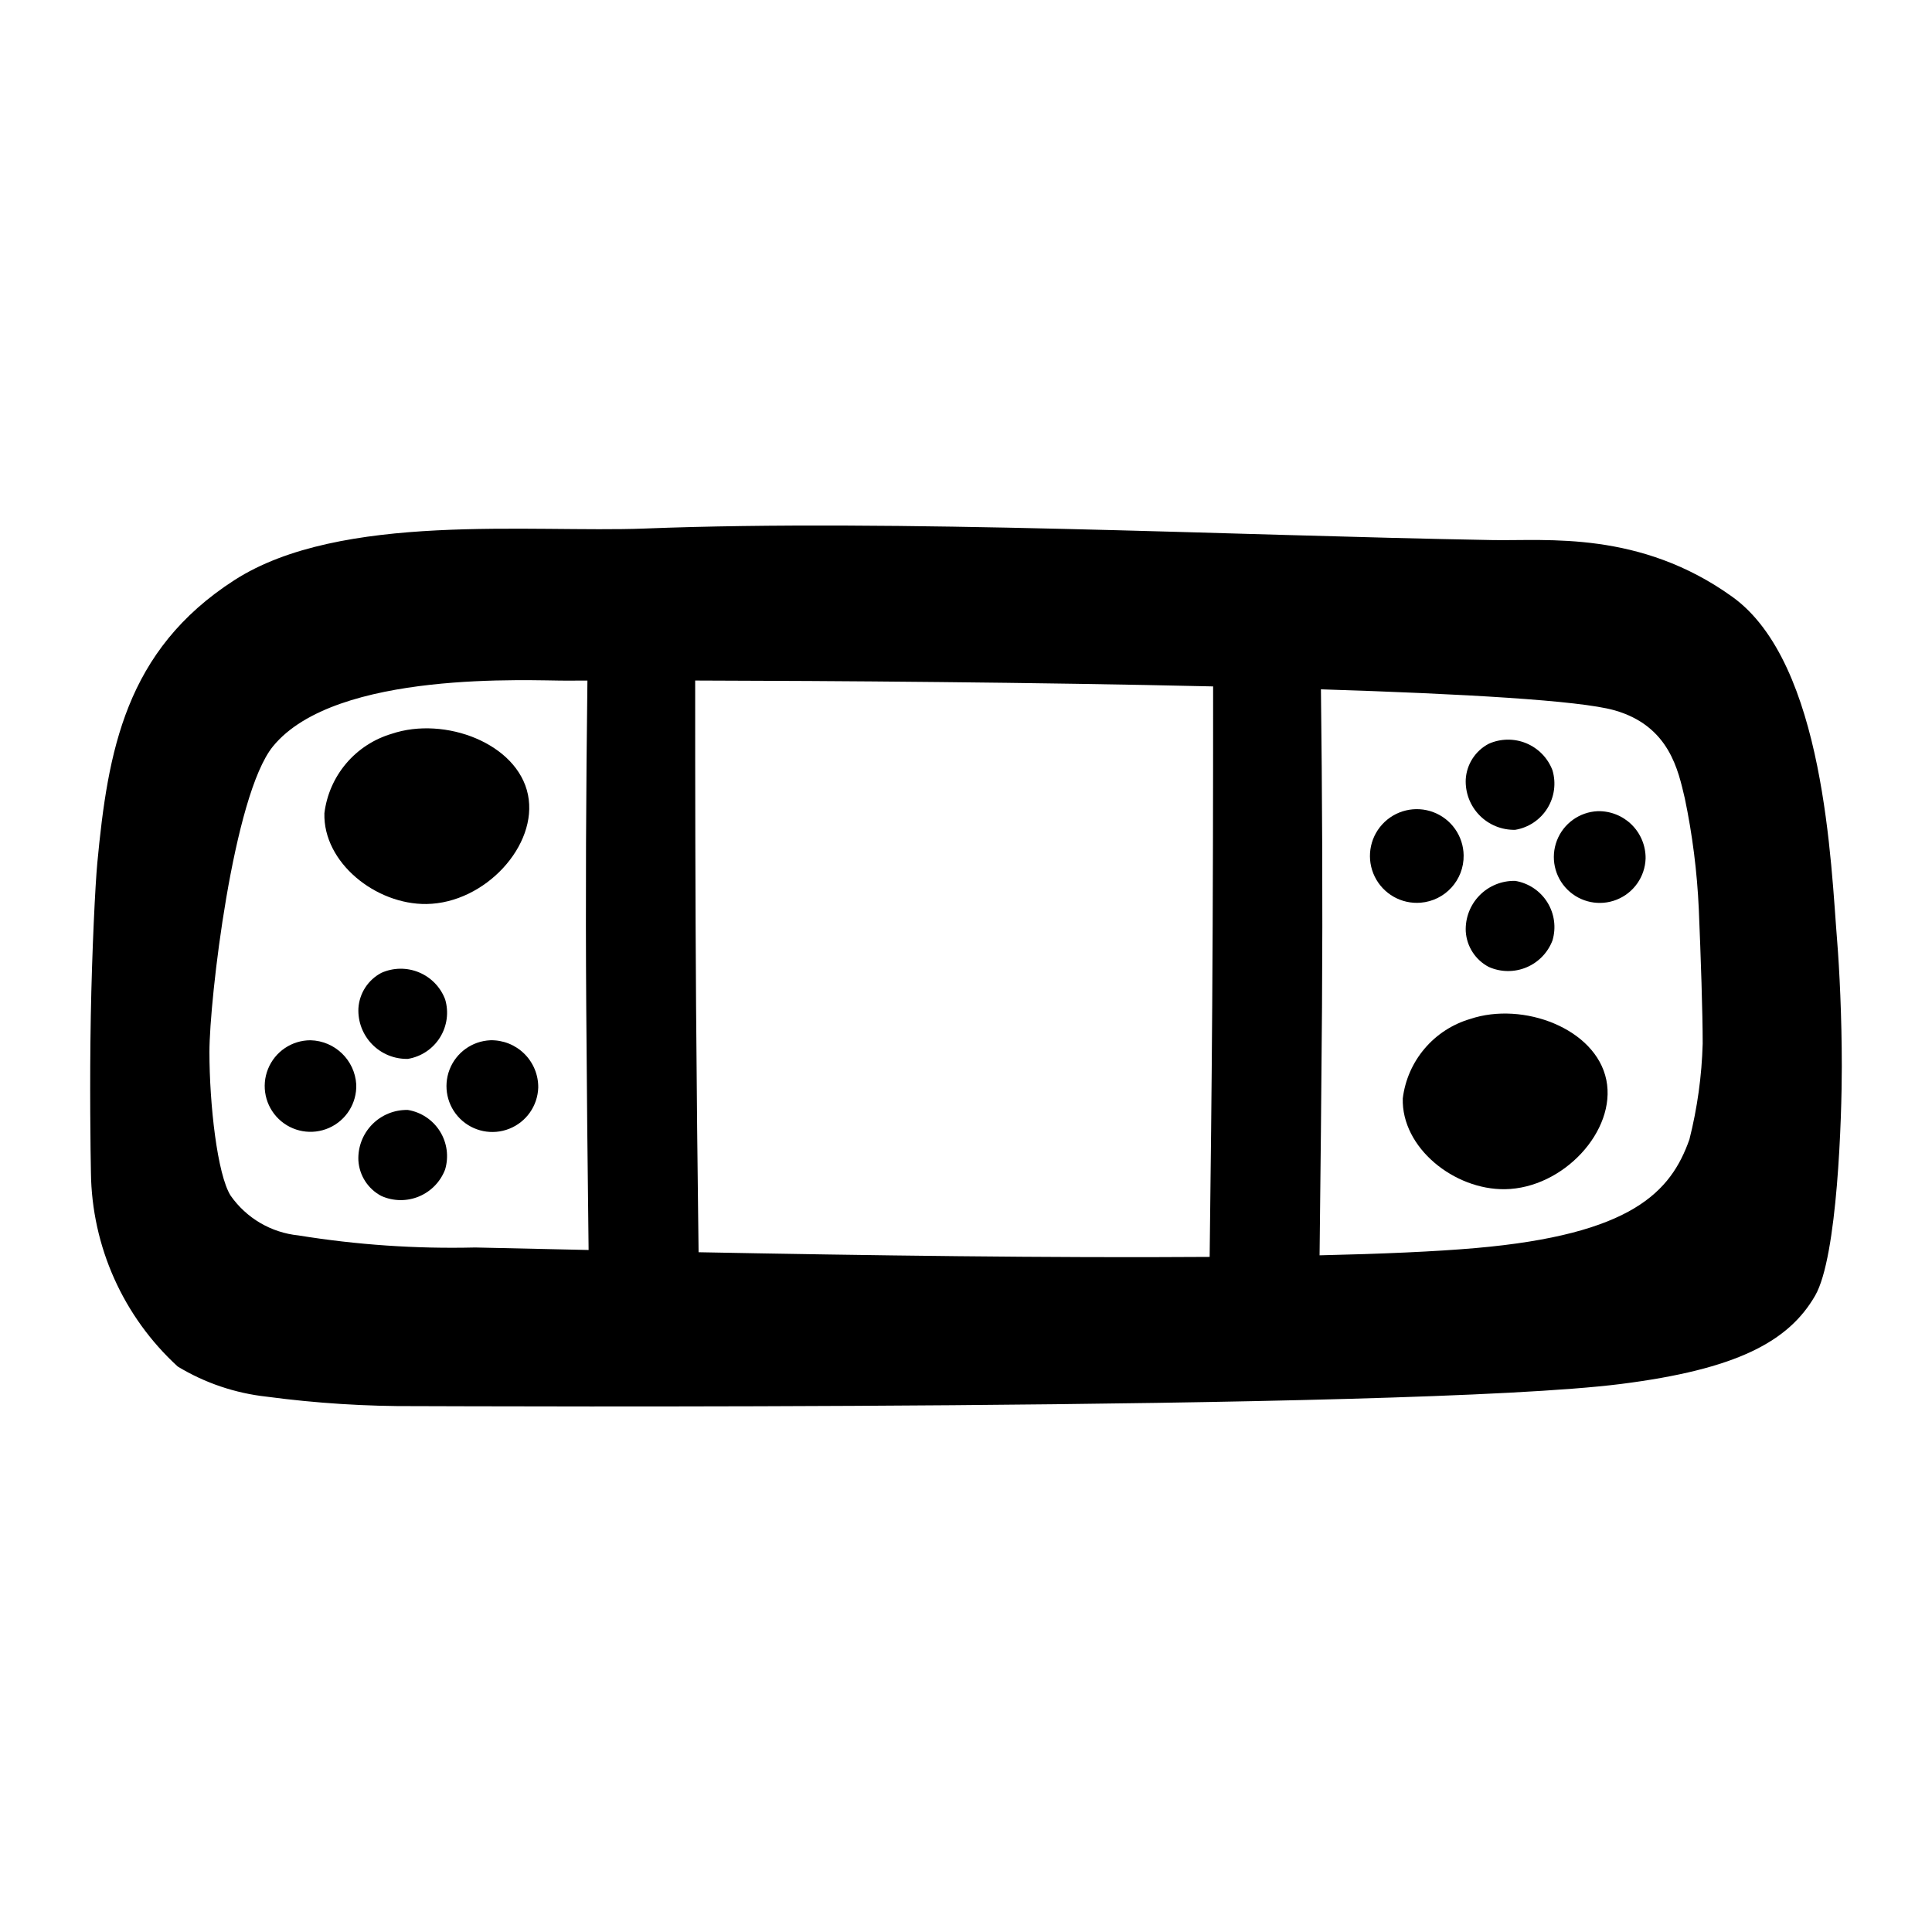
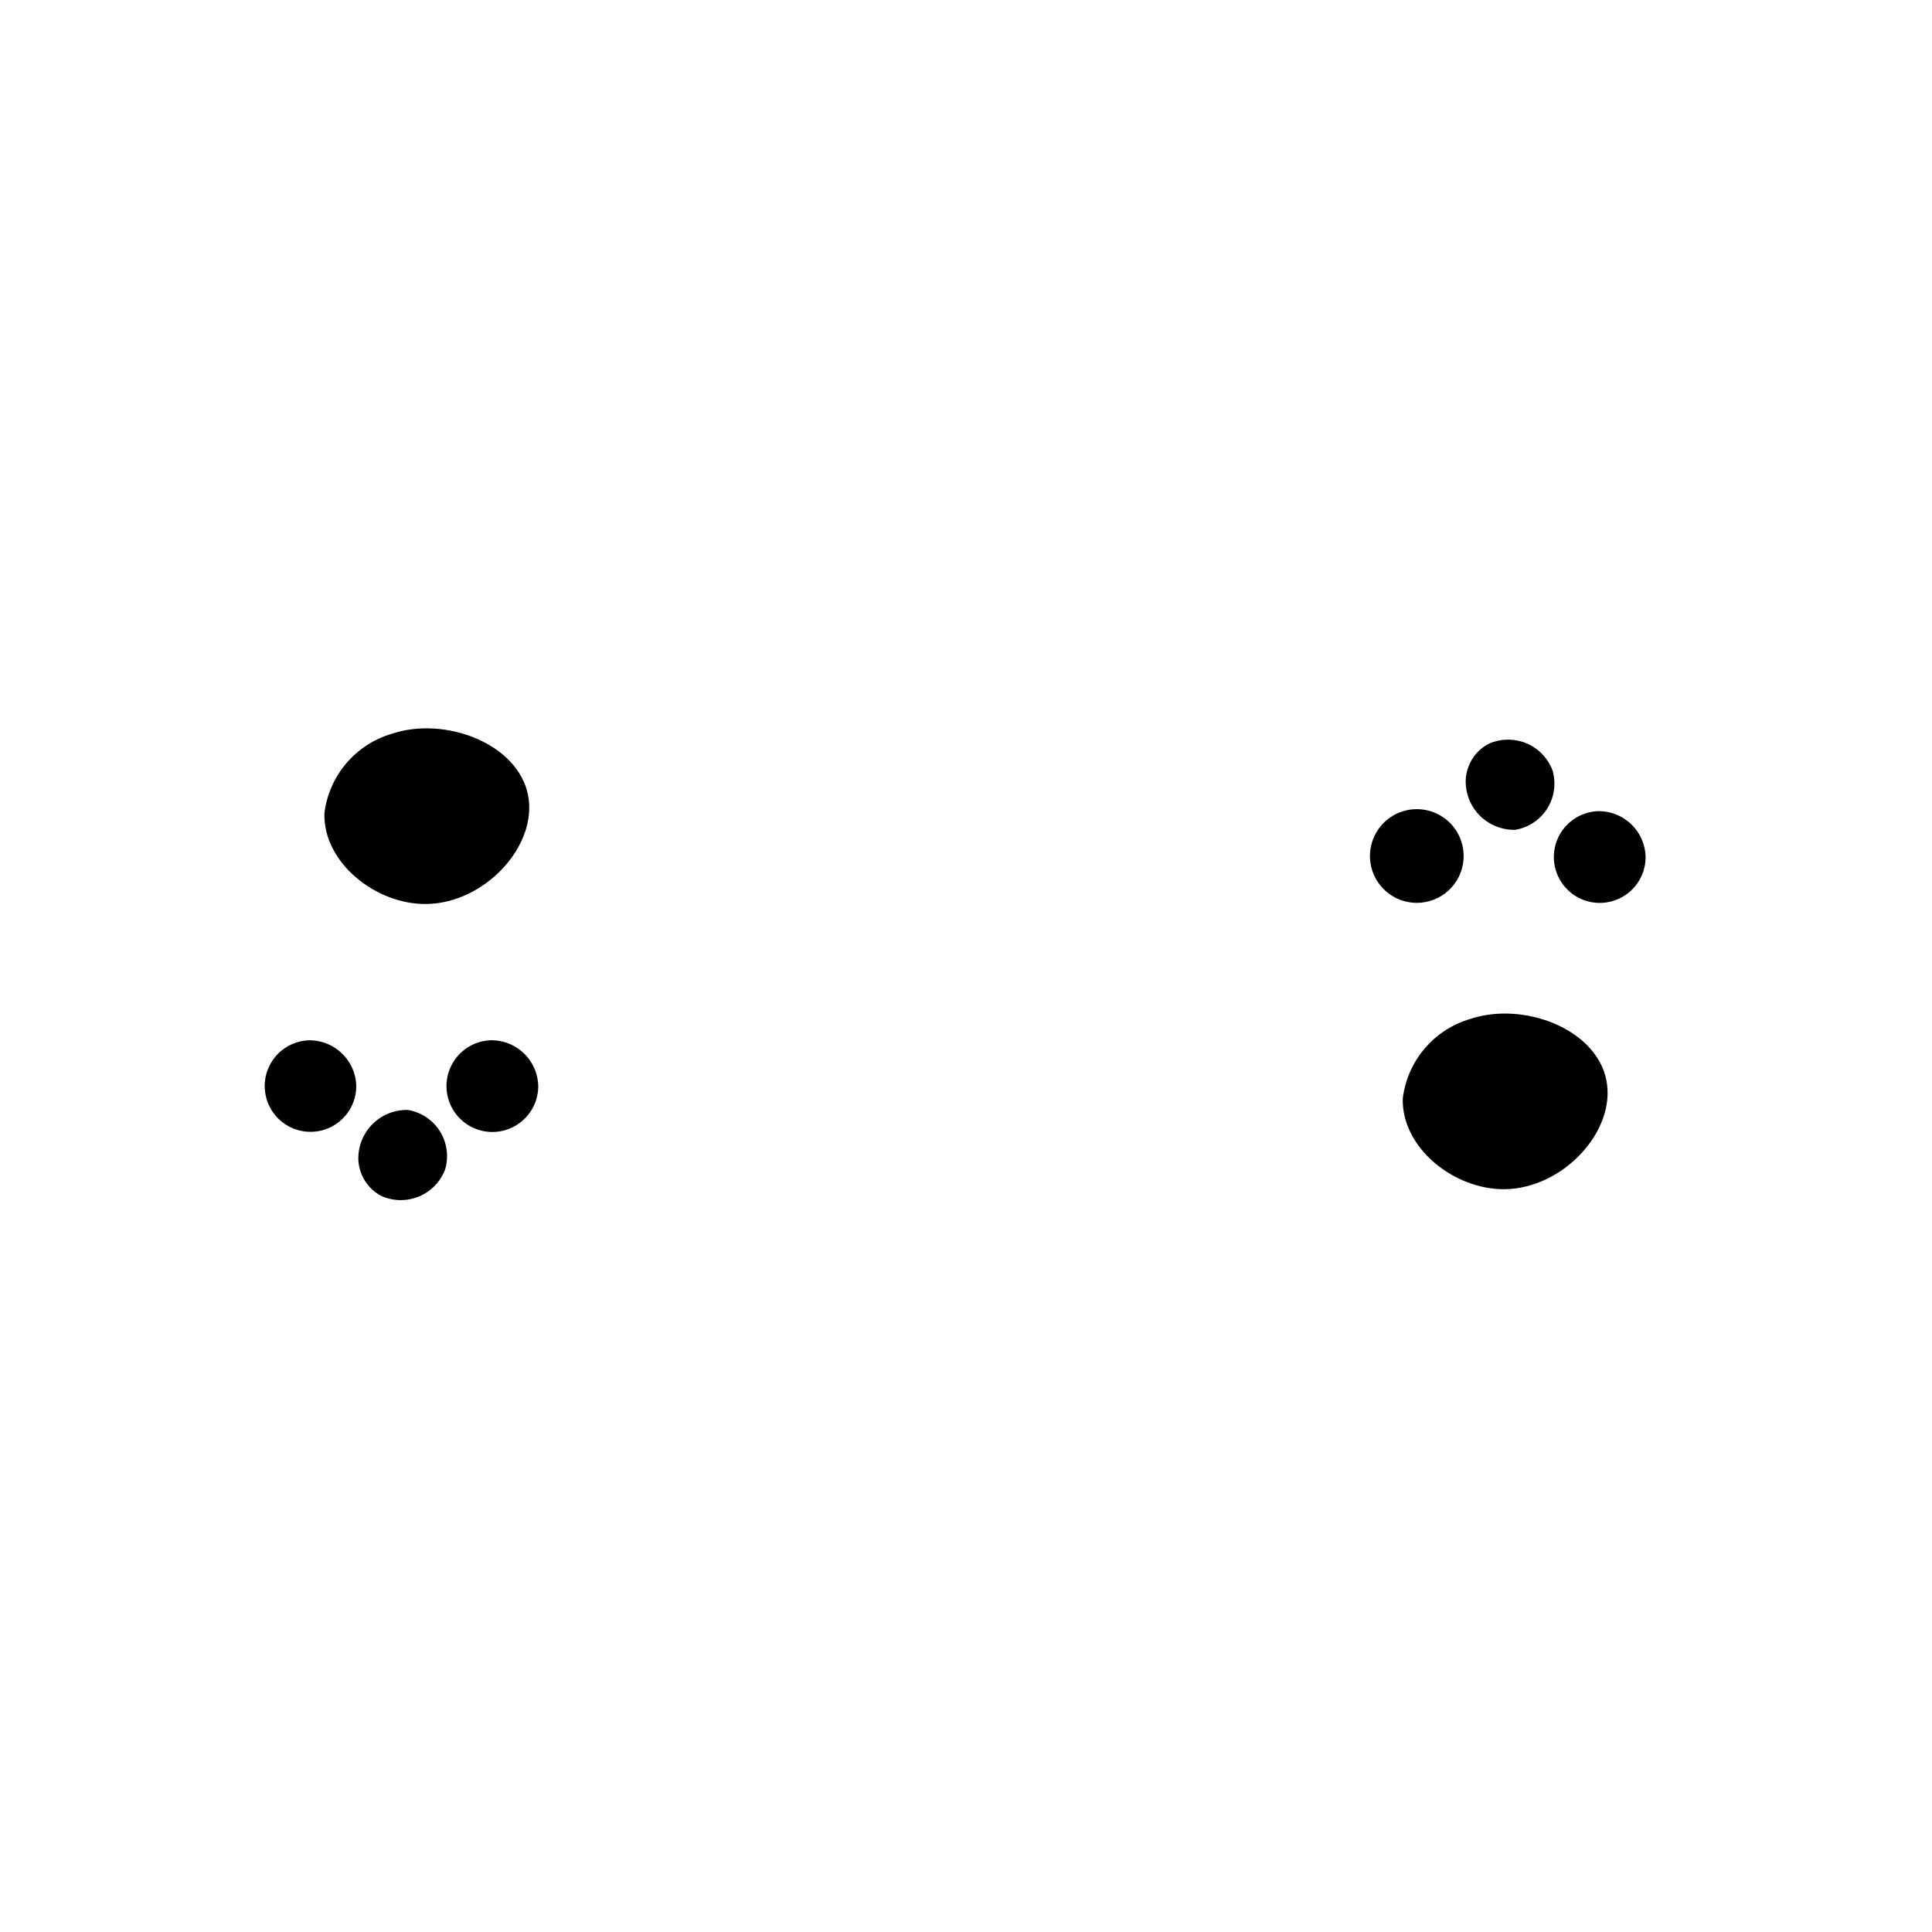
<svg xmlns="http://www.w3.org/2000/svg" fill="#000000" width="800px" height="800px" version="1.1" viewBox="144 144 512 512">
  <g>
-     <path d="m603.11 302.18c-24.512-17.637-49.219-14.797-63.414-15.051-70.941-1.27-158.42-5.637-224.83-3.062-30.082 1.164-80.641-4.426-108.76 13.684-28.918 18.629-33.512 45.305-36.32 74.969-0.531 5.621-1.406 23.066-1.723 40.578-0.324 18.008-0.074 36.09 0.035 41.461 0.234 19.57 8.562 38.172 23.004 51.387 7.176 4.348 15.215 7.07 23.555 7.984 13.129 1.75 26.363 2.59 39.605 2.508 10.277 0 262.53 1.309 319.25-5.863 30.68-3.879 44.488-11.203 51.531-23.441 5.934-10.312 7.055-47.438 7.055-60.652 0-13.211-0.637-25.992-1.234-33.328-1.625-19.836-3.238-73.535-27.75-91.172zm-380.02 169.22c-7.238-0.734-13.797-4.582-17.969-10.539-3.539-5.582-5.621-24.223-5.621-38.082 0.004-13.859 6.285-68.09 16.855-81.004 16.637-20.324 68.539-17.348 77.844-17.398 1.66-0.008 3.5-0.016 5.473-0.023-0.363 28.676-0.516 57.367-0.312 86.562 0.148 21.422 0.359 42.871 0.625 64.344-10.695-0.227-20.832-0.453-30.141-0.664v0.004c-15.652 0.375-31.301-0.699-46.754-3.199zm106.04 4.453c-0.27-21.645-0.512-43.348-0.664-65.223-0.199-28.984-0.246-57.684-0.238-86.281 36.664 0.078 89.738 0.469 137.26 1.559 0.004 28.086-0.043 56.266-0.238 84.723-0.152 22.293-0.402 44.406-0.68 66.461-41.59 0.301-91.215-0.391-135.45-1.238zm262.59-29.914c-4.926 13.918-15.195 25.191-56.668 28.812-10.688 0.934-24.898 1.547-41.352 1.922 0.262-21.91 0.477-43.828 0.645-65.754 0.195-28.406 0.051-56.336-0.285-84.242 37.949 1.195 68.484 2.957 77.688 5.531 14.75 4.125 17.027 16.168 18.723 23.273h0.004c2.035 9.707 3.281 19.566 3.727 29.477 0.531 12.695 1.027 27.43 1.027 35.621-0.242 8.555-1.418 17.059-3.512 25.359z" />
    <path d="m533.61 414.04c-4.707 1.383-8.906 4.113-12.078 7.856-3.176 3.738-5.184 8.328-5.781 13.195-0.367 13.094 13.641 24.246 27.066 24.059 15.508-0.215 29.605-15.539 26.879-28.949-2.773-13.641-22.074-20.875-36.086-16.16z" />
    <path d="m257.04 383.57c15.508-0.215 29.605-15.539 26.879-28.949-2.777-13.645-22.078-20.879-36.09-16.164-4.707 1.387-8.906 4.117-12.078 7.856-3.172 3.742-5.184 8.328-5.781 13.199-0.367 13.094 13.641 24.246 27.07 24.059z" />
-     <path d="m545.55 363.91c3.516-0.582 6.609-2.648 8.5-5.668 1.887-3.023 2.387-6.707 1.367-10.125-1.23-3.231-3.738-5.812-6.93-7.141-3.195-1.324-6.793-1.281-9.953 0.129-3.539 1.852-5.852 5.422-6.098 9.41-0.16 3.551 1.16 7.008 3.644 9.547 2.488 2.539 5.914 3.93 9.469 3.848z" />
-     <path d="m538.54 400.25c3.16 1.406 6.758 1.453 9.953 0.125 3.191-1.324 5.699-3.906 6.93-7.141 1.02-3.414 0.52-7.102-1.367-10.121-1.891-3.023-4.984-5.086-8.5-5.668-3.555-0.086-6.981 1.309-9.469 3.848-2.484 2.539-3.805 5.996-3.644 9.547 0.246 3.988 2.559 7.555 6.098 9.41z" />
+     <path d="m545.55 363.91c3.516-0.582 6.609-2.648 8.5-5.668 1.887-3.023 2.387-6.707 1.367-10.125-1.23-3.231-3.738-5.812-6.93-7.141-3.195-1.324-6.793-1.281-9.953 0.129-3.539 1.852-5.852 5.422-6.098 9.41-0.16 3.551 1.16 7.008 3.644 9.547 2.488 2.539 5.914 3.93 9.469 3.848" />
    <path d="m567.41 358.97c-4.828 0.215-9.074 3.266-10.812 7.777-1.738 4.508-0.641 9.621 2.797 13.02 3.438 3.402 8.562 4.441 13.051 2.652 4.492-1.789 7.496-6.07 7.656-10.902 0.039-3.363-1.293-6.598-3.684-8.965-2.391-2.363-5.641-3.656-9.008-3.582z" />
    <path d="m531.88 370.68c-0.07-5.098-3.246-9.633-8.012-11.441-4.766-1.805-10.152-0.516-13.582 3.254-3.434 3.769-4.211 9.254-1.965 13.828 2.246 4.578 7.059 7.312 12.141 6.906 6.519-0.52 11.516-6.008 11.418-12.547z" />
-     <path d="m245.08 401.81c-3.539 1.855-5.852 5.426-6.098 9.41-0.16 3.551 1.16 7.008 3.648 9.547 2.484 2.539 5.91 3.934 9.465 3.848 3.516-0.582 6.609-2.644 8.5-5.668 1.887-3.019 2.387-6.707 1.367-10.121-1.23-3.231-3.738-5.816-6.93-7.141-3.195-1.328-6.793-1.281-9.953 0.125z" />
    <path d="m252.09 438.15c-3.555-0.086-6.981 1.309-9.469 3.848-2.484 2.539-3.805 5.996-3.644 9.543 0.246 3.988 2.559 7.559 6.098 9.41 3.16 1.41 6.758 1.457 9.953 0.129 3.191-1.328 5.699-3.91 6.93-7.141 1.02-3.414 0.52-7.102-1.367-10.125-1.891-3.019-4.984-5.086-8.5-5.664z" />
    <path d="m273.95 419.68c-4.832 0.211-9.078 3.262-10.816 7.773-1.738 4.512-0.641 9.625 2.797 13.023 3.438 3.398 8.562 4.441 13.051 2.648 4.492-1.789 7.496-6.066 7.656-10.898 0.039-3.363-1.293-6.602-3.684-8.965-2.391-2.367-5.641-3.66-9.004-3.582z" />
    <path d="m226.29 419.68c-4.949 0-9.402 3-11.254 7.59-1.855 4.586-0.738 9.84 2.824 13.273 3.559 3.438 8.848 4.367 13.367 2.352 4.519-2.012 7.363-6.57 7.184-11.516-0.395-6.453-5.66-11.531-12.121-11.699z" />
  </g>
</svg>